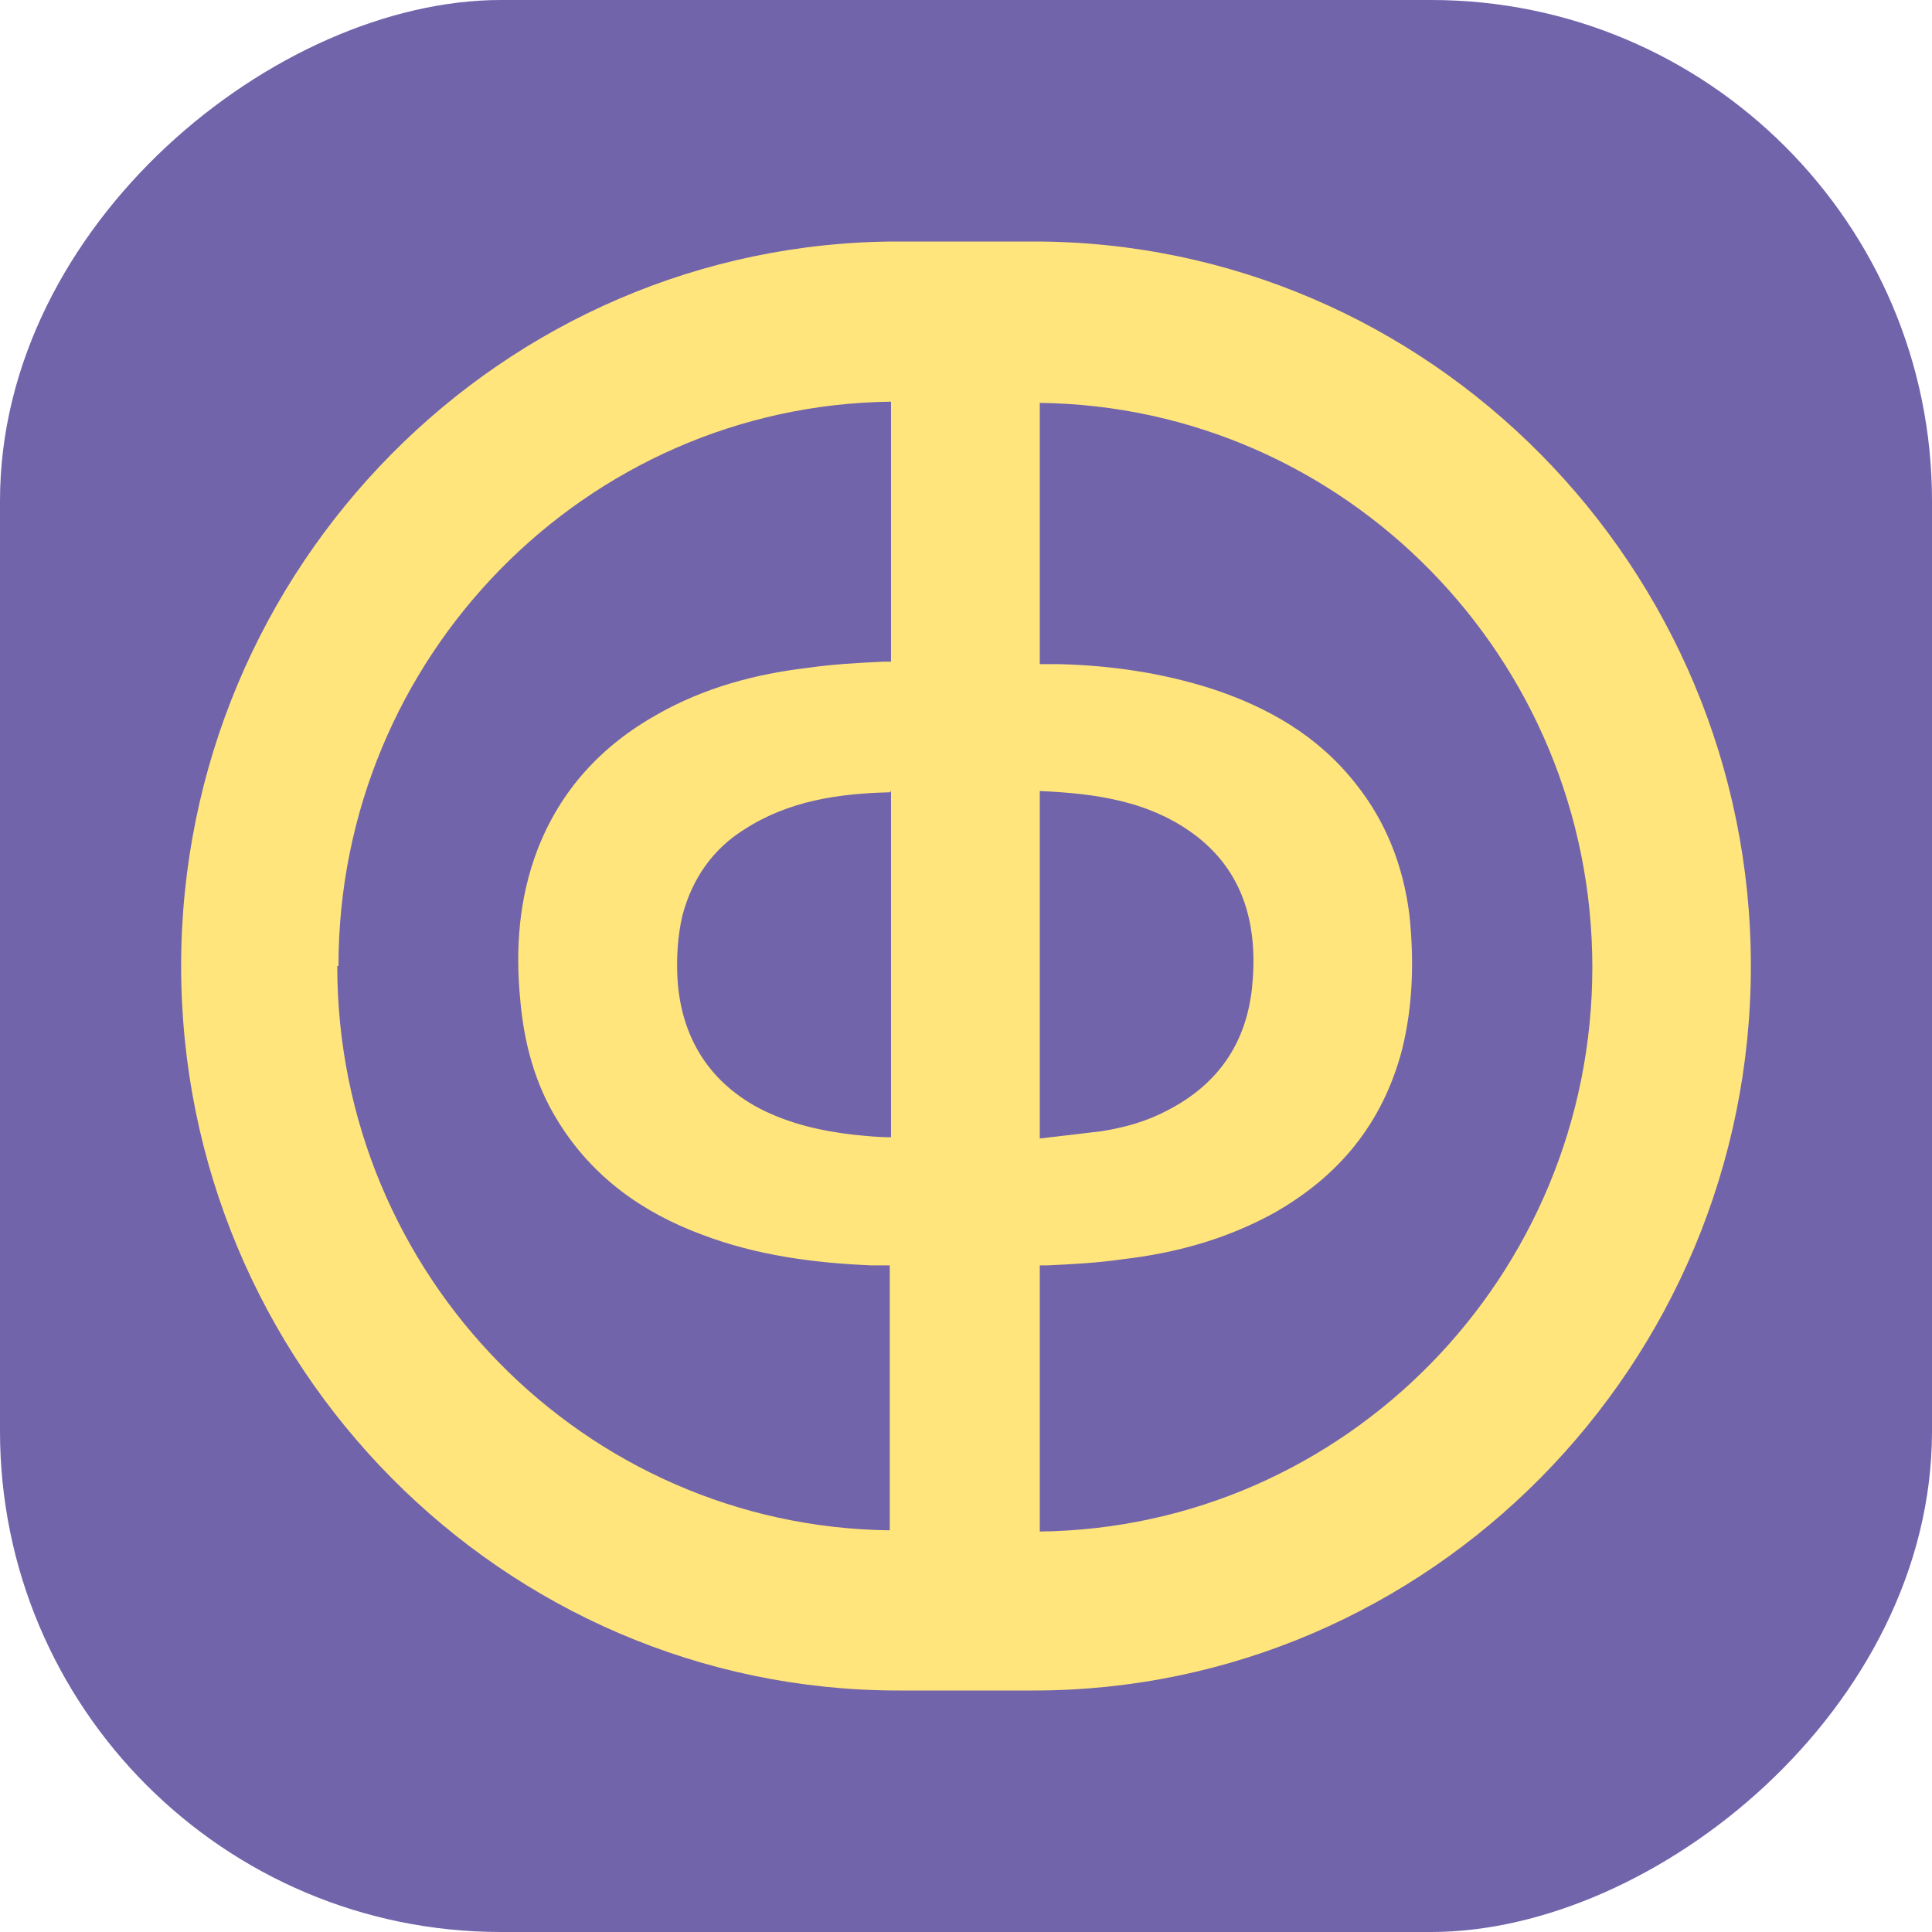
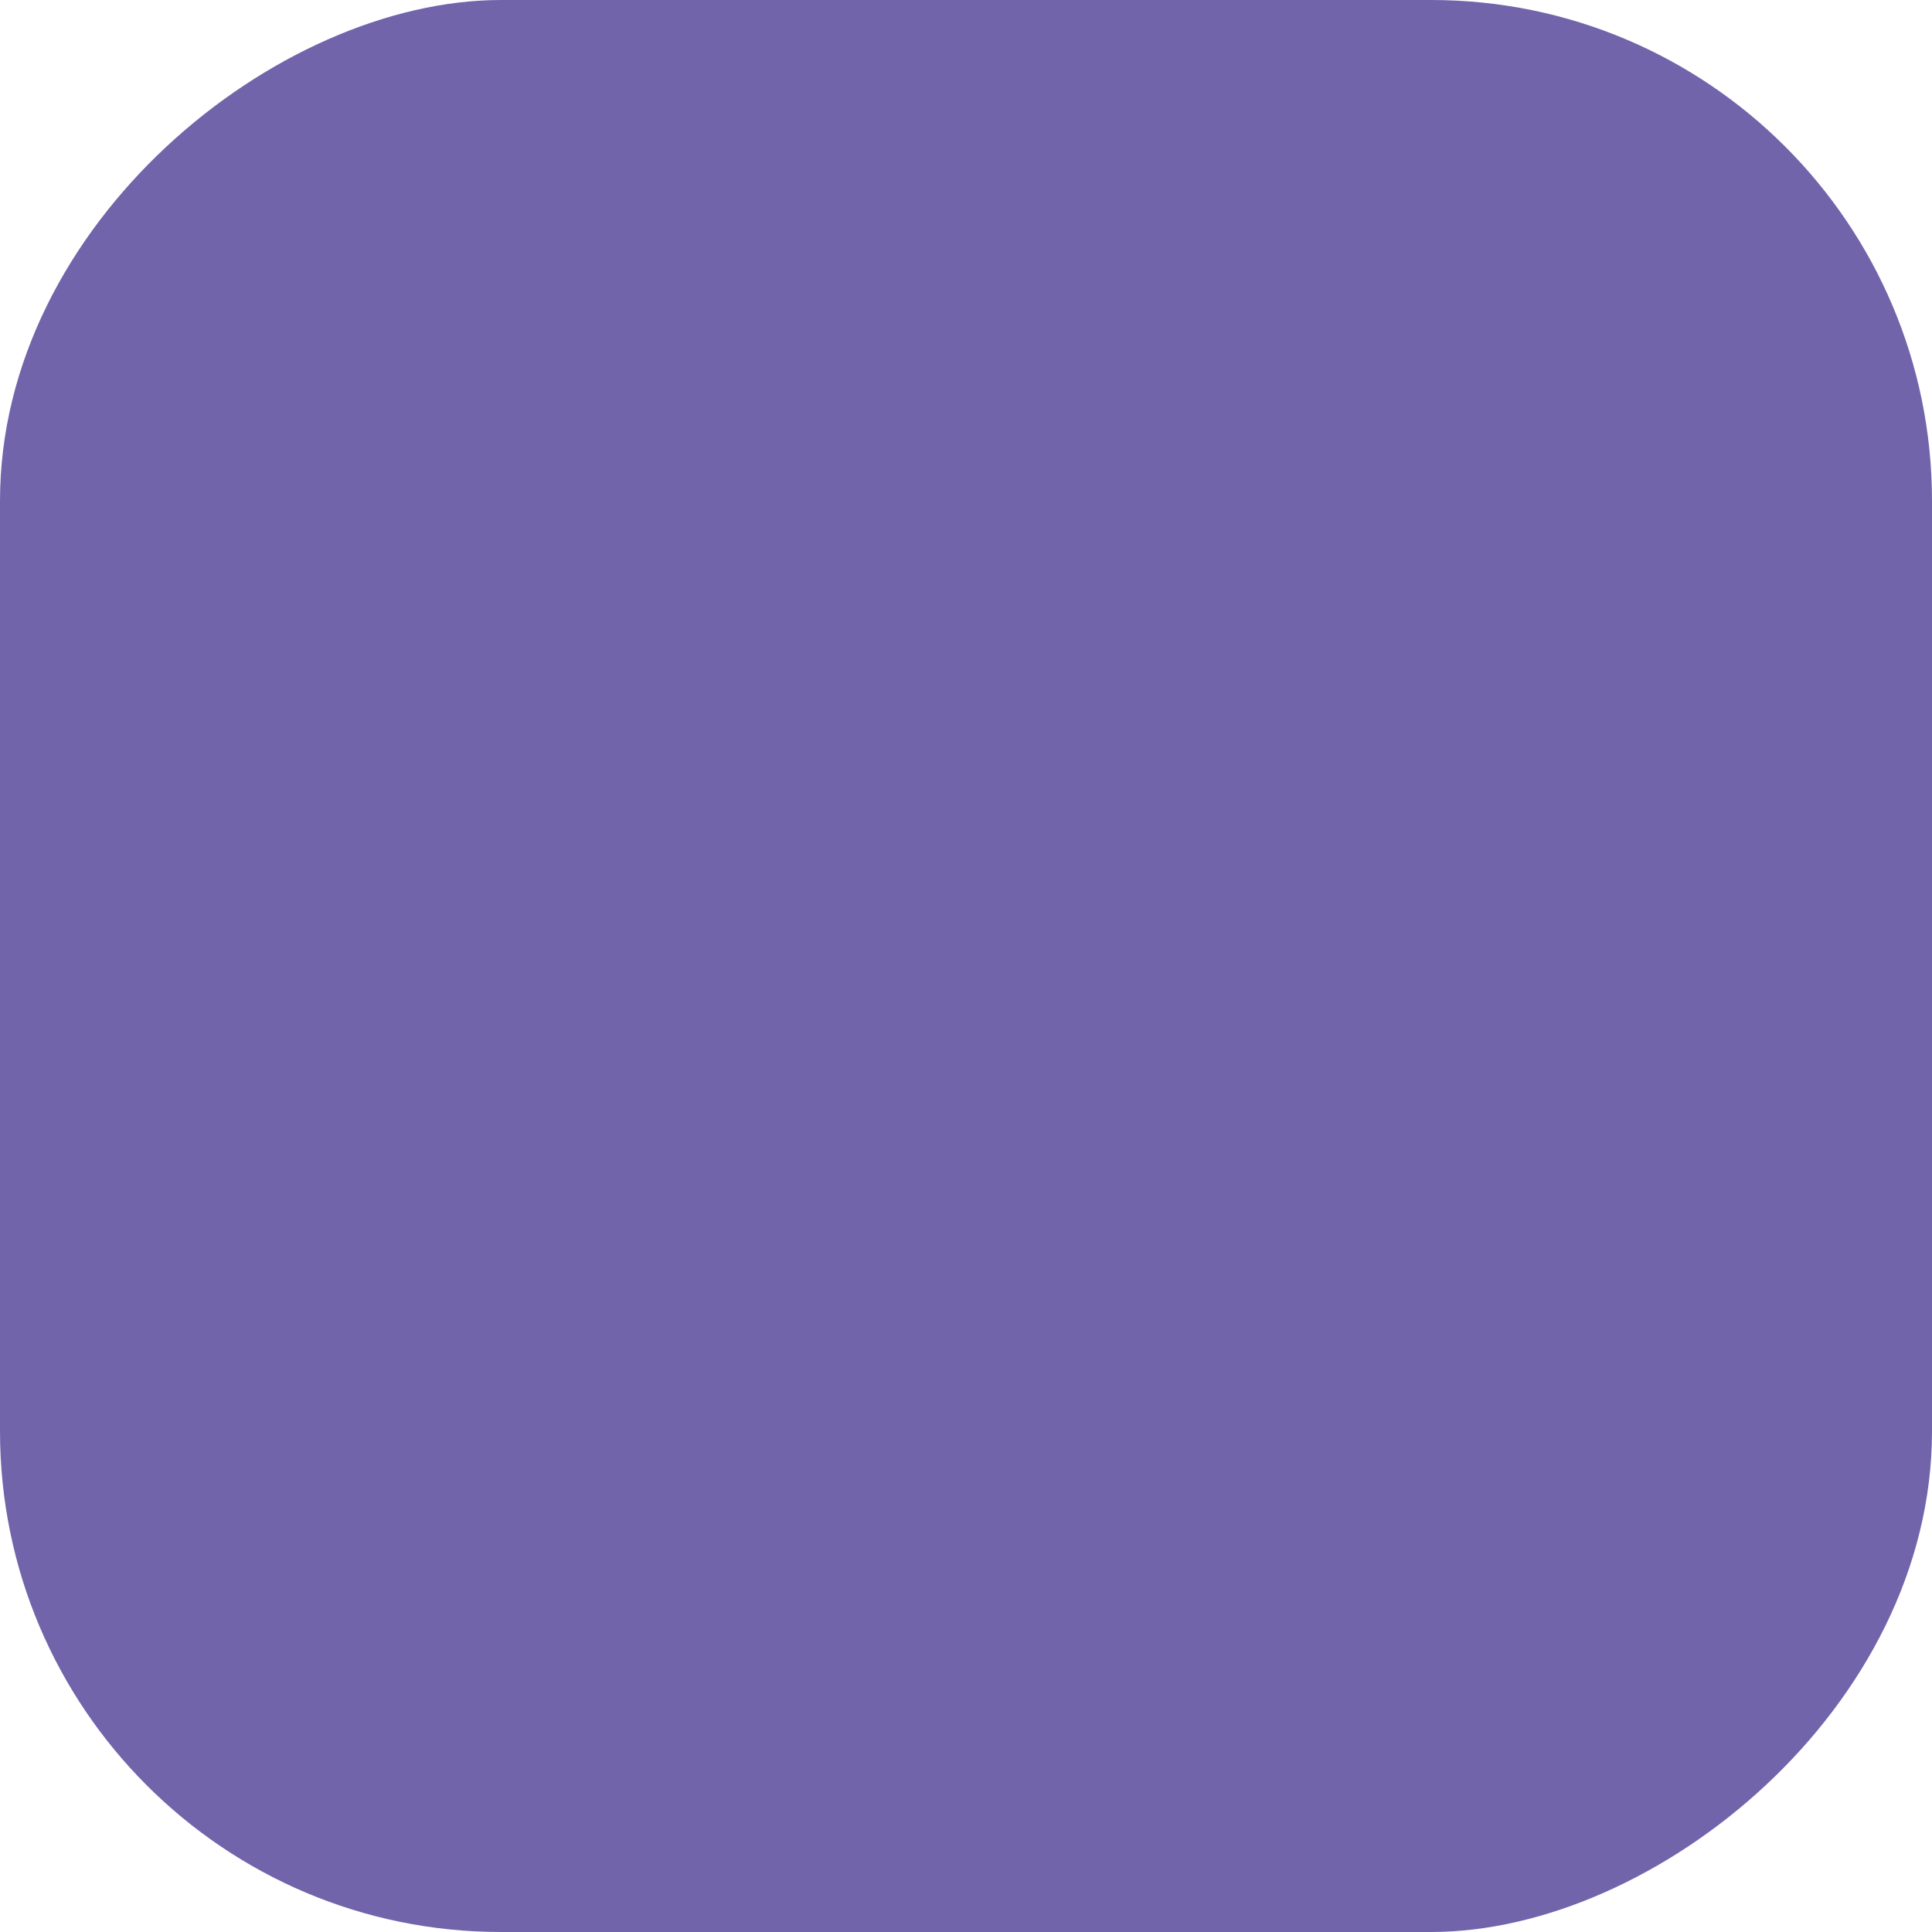
<svg xmlns="http://www.w3.org/2000/svg" width="32" height="32" viewBox="0 0 32 32" fill="none">
  <g clip-path="url(#clip0_231_27)">
    <rect x="32" width="32" height="32" rx="8.296" transform="rotate(90 32 0)" fill="#7164AB" />
-     <path d="M17.121 4H14.879C8.333 4 3 9.388 3 16C3 22.612 8.333 28 14.879 28H17.121C23.667 28 29 22.612 29 16C29 9.388 23.667 4 17.121 4ZM5.606 16C5.606 10.878 9.707 6.714 14.758 6.653V10.959C14.697 10.959 14.677 10.959 14.636 10.959C14.212 10.98 13.808 11 13.384 11.061C12.515 11.163 11.667 11.388 10.879 11.837C9.97 12.347 9.283 13.082 8.899 14.082C8.596 14.878 8.535 15.714 8.616 16.551C8.677 17.265 8.859 17.959 9.242 18.571C9.808 19.49 10.636 20.082 11.626 20.449C12.535 20.796 13.485 20.918 14.434 20.959C14.535 20.959 14.636 20.959 14.737 20.959V25.347C9.687 25.286 5.586 21.122 5.586 16H5.606ZM14.758 13.102V18.837C14.556 18.837 14.354 18.816 14.152 18.796C13.606 18.735 13.061 18.612 12.556 18.347C11.727 17.898 11.283 17.163 11.222 16.224C11.202 15.878 11.222 15.51 11.303 15.163C11.465 14.551 11.808 14.061 12.333 13.735C13.061 13.265 13.889 13.143 14.737 13.123L14.758 13.102ZM17.222 25.347V20.959C17.283 20.959 17.303 20.959 17.343 20.959C17.768 20.939 18.172 20.918 18.596 20.857C19.465 20.755 20.293 20.531 21.081 20.102C22.172 19.49 22.899 18.612 23.222 17.388C23.404 16.653 23.424 15.898 23.343 15.143C23.242 14.347 22.96 13.612 22.454 12.98C21.828 12.184 21 11.714 20.071 11.408C19.242 11.143 18.394 11.02 17.525 11C17.424 11 17.343 11 17.222 11V6.673C22.273 6.735 26.374 10.898 26.374 16.02C26.374 21.143 22.273 25.306 17.222 25.367V25.347ZM17.222 18.837V13.102C18.151 13.143 19.061 13.265 19.828 13.857C20.636 14.49 20.838 15.388 20.737 16.367C20.636 17.286 20.172 17.959 19.343 18.388C19 18.571 18.636 18.674 18.253 18.735C17.909 18.776 17.586 18.816 17.222 18.857V18.837Z" fill="#FFE57B" />
  </g>
  <defs>
    <clipPath id="clip0_231_27">
      <rect width="32" height="32" fill="white" />
    </clipPath>
  </defs>
</svg>